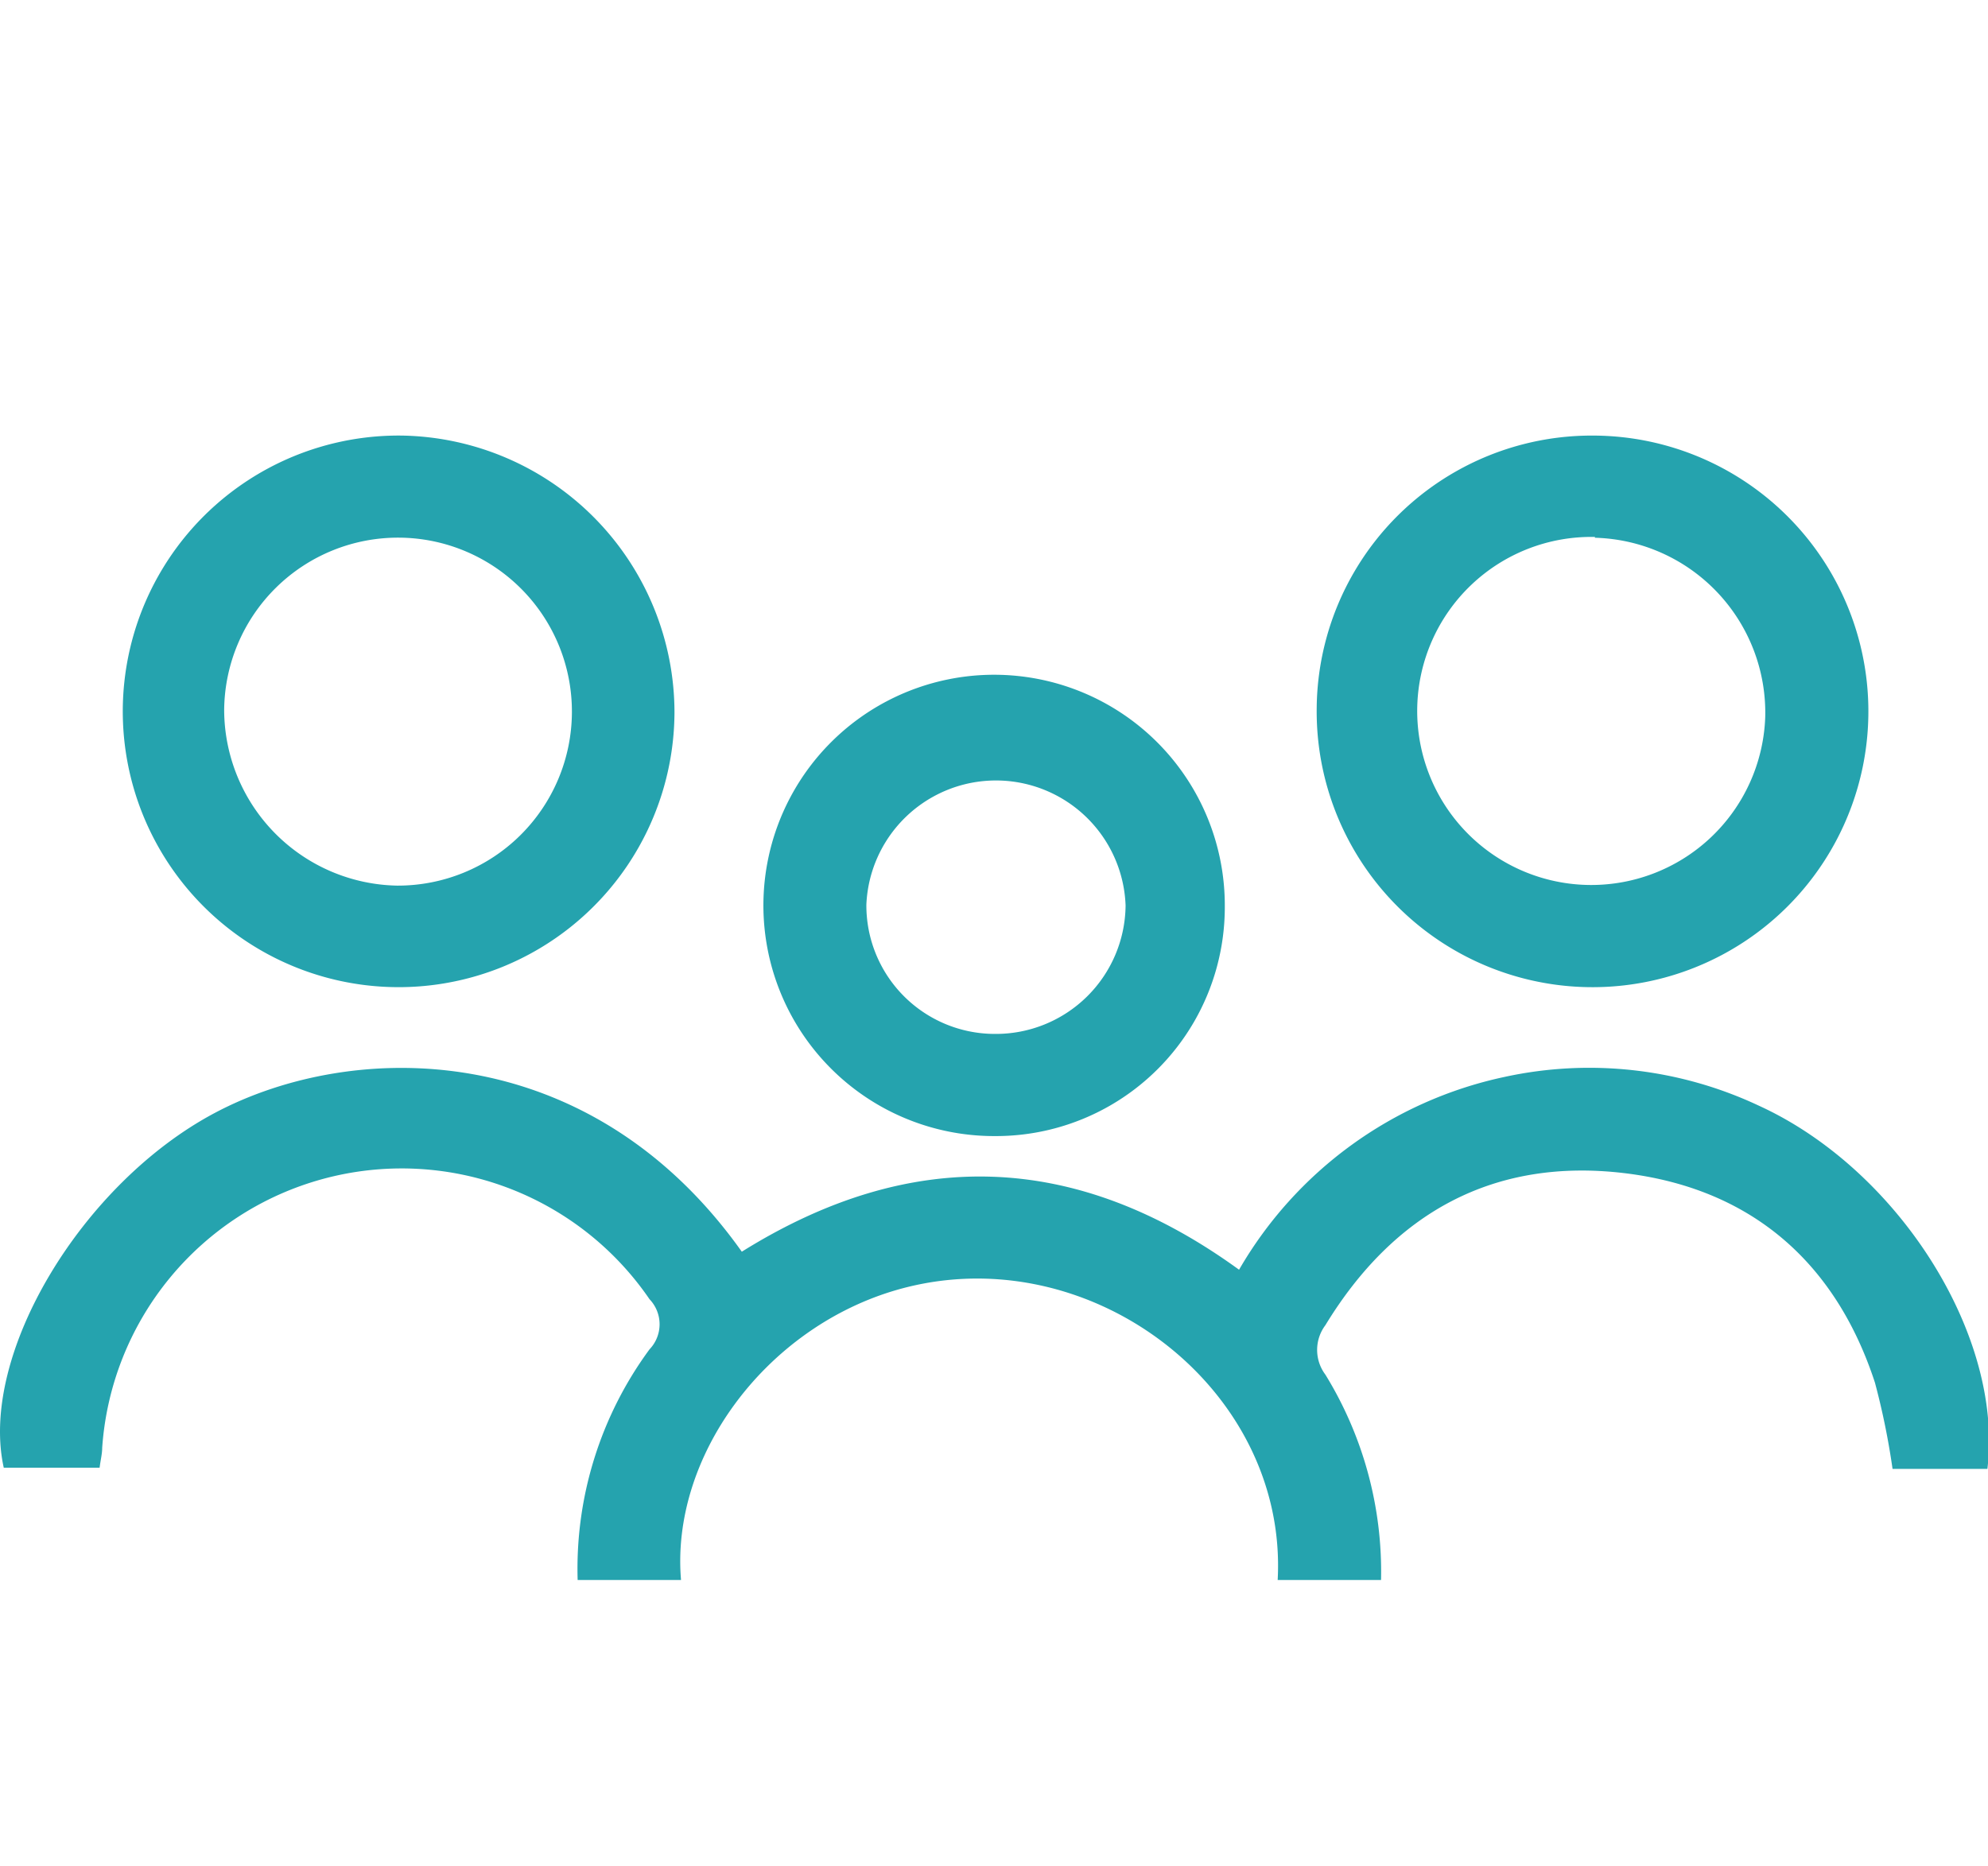
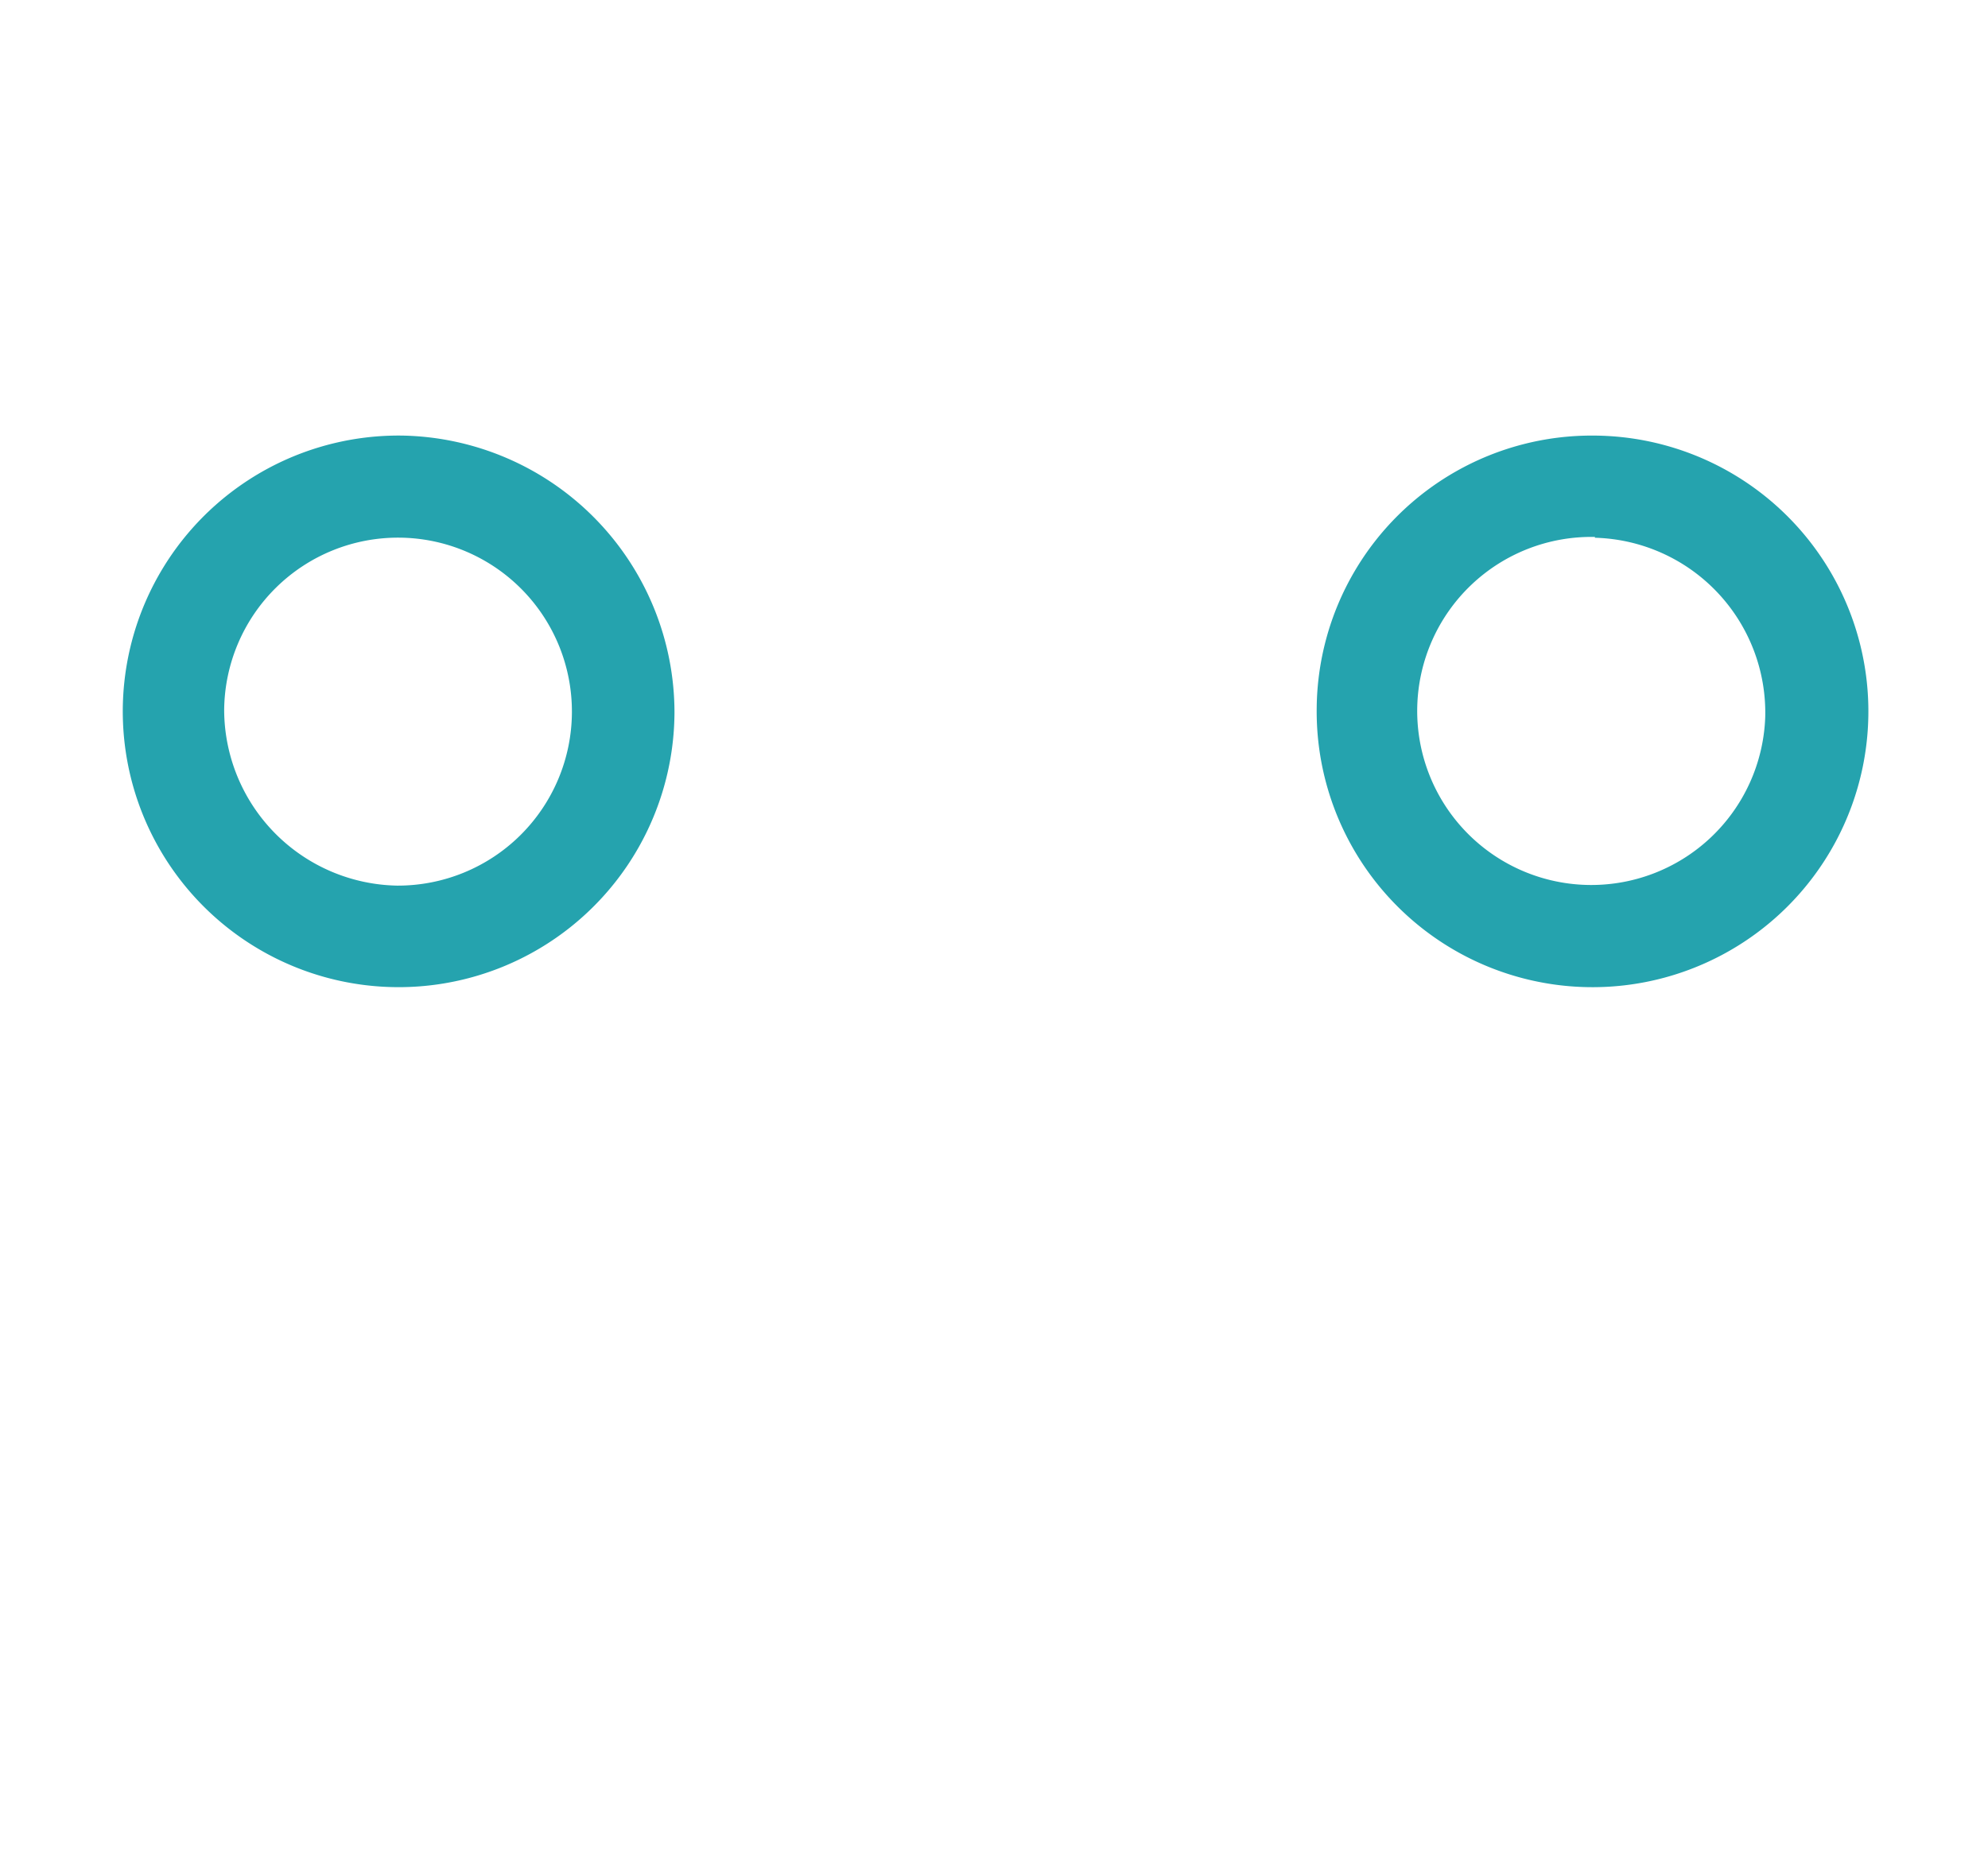
<svg xmlns="http://www.w3.org/2000/svg" id="Capa_1" data-name="Capa 1" viewBox="0 0 100.39 94.26">
  <defs>
    <style>.cls-1{fill:#25a3ae;}</style>
  </defs>
  <title>Sin título-1iconos</title>
-   <path class="cls-1" d="M29.17,79.8A18.7,18.7,0,0,1,32.8,68.15a1.83,1.83,0,0,0,0-2.53A15.16,15.16,0,0,0,5.16,73.13c0,.3-.08.6-.13,1H.19c-1.26-5.7,3.93-14.34,10.64-17.91,7-3.73,18.93-3.84,26.63,7,8.52-5.32,16.86-5.08,25.11.91A20.39,20.39,0,0,1,75.94,54.4a20.12,20.12,0,0,1,12.89,1.45c7,3.2,12.35,11.57,11.53,18.34H95.57a37,37,0,0,0-.89-4.36c-2-6.12-6.3-9.82-12.67-10.58-6.58-.78-11.62,2-15.08,7.68a2.08,2.08,0,0,0,0,2.5A19,19,0,0,1,69.74,79.8H64.52c.53-9.83-9.78-17.55-19.47-14.58-6.5,2-11.18,8.4-10.66,14.58Z" />
  <path class="cls-1" d="M80.49,22a13.93,13.93,0,1,1-14,13.82A13.89,13.89,0,0,1,80.49,22Zm.05,5.12a8.79,8.79,0,1,0,8.6,9.11A8.84,8.84,0,0,0,80.54,27.16Z" />
  <path class="cls-1" d="M34.06,36A13.93,13.93,0,1,1,20.32,22,14,14,0,0,1,34.06,36Zm-5.18,0a8.78,8.78,0,1,0-17.56-.13,8.9,8.9,0,0,0,8.74,8.86A8.79,8.79,0,0,0,28.88,36Z" />
-   <path class="cls-1" d="M50.25,57.38a11.65,11.65,0,1,1,11.6-11.55A11.56,11.56,0,0,1,50.25,57.38Zm0-5.16a6.55,6.55,0,0,0,6.59-6.48,6.55,6.55,0,0,0-13.09-.05A6.49,6.49,0,0,0,50.22,52.22Z" />
</svg>